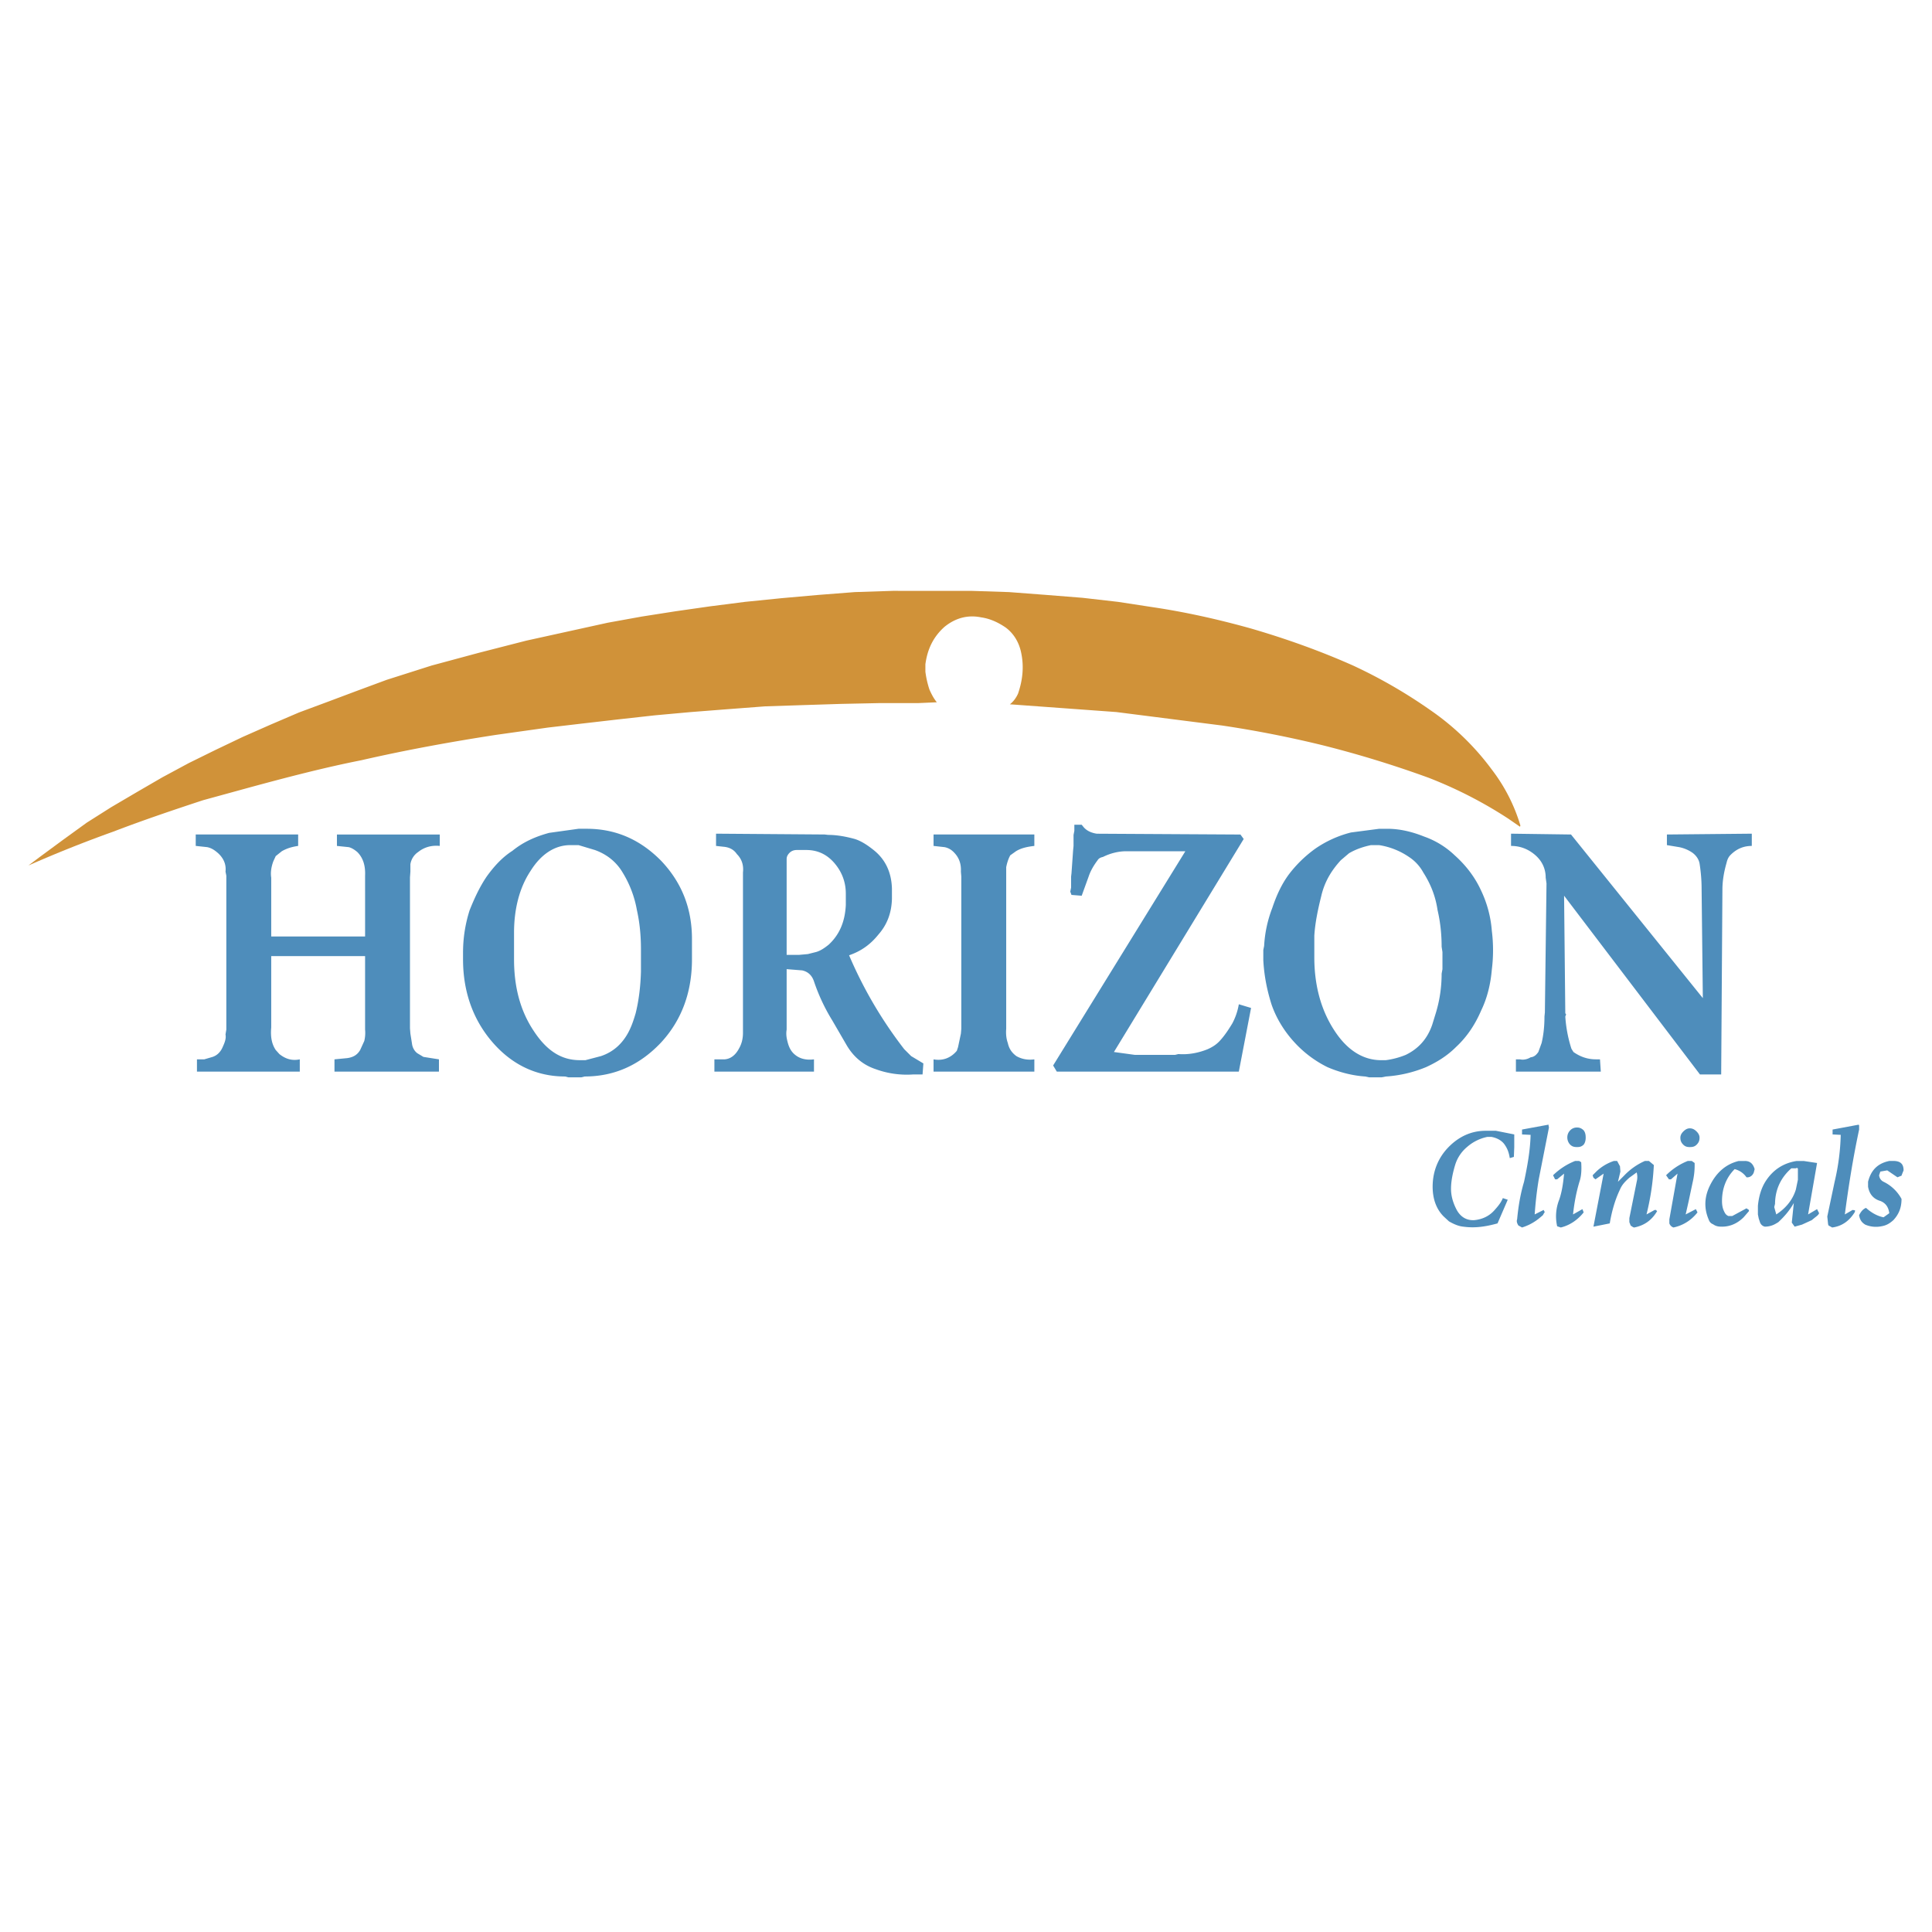
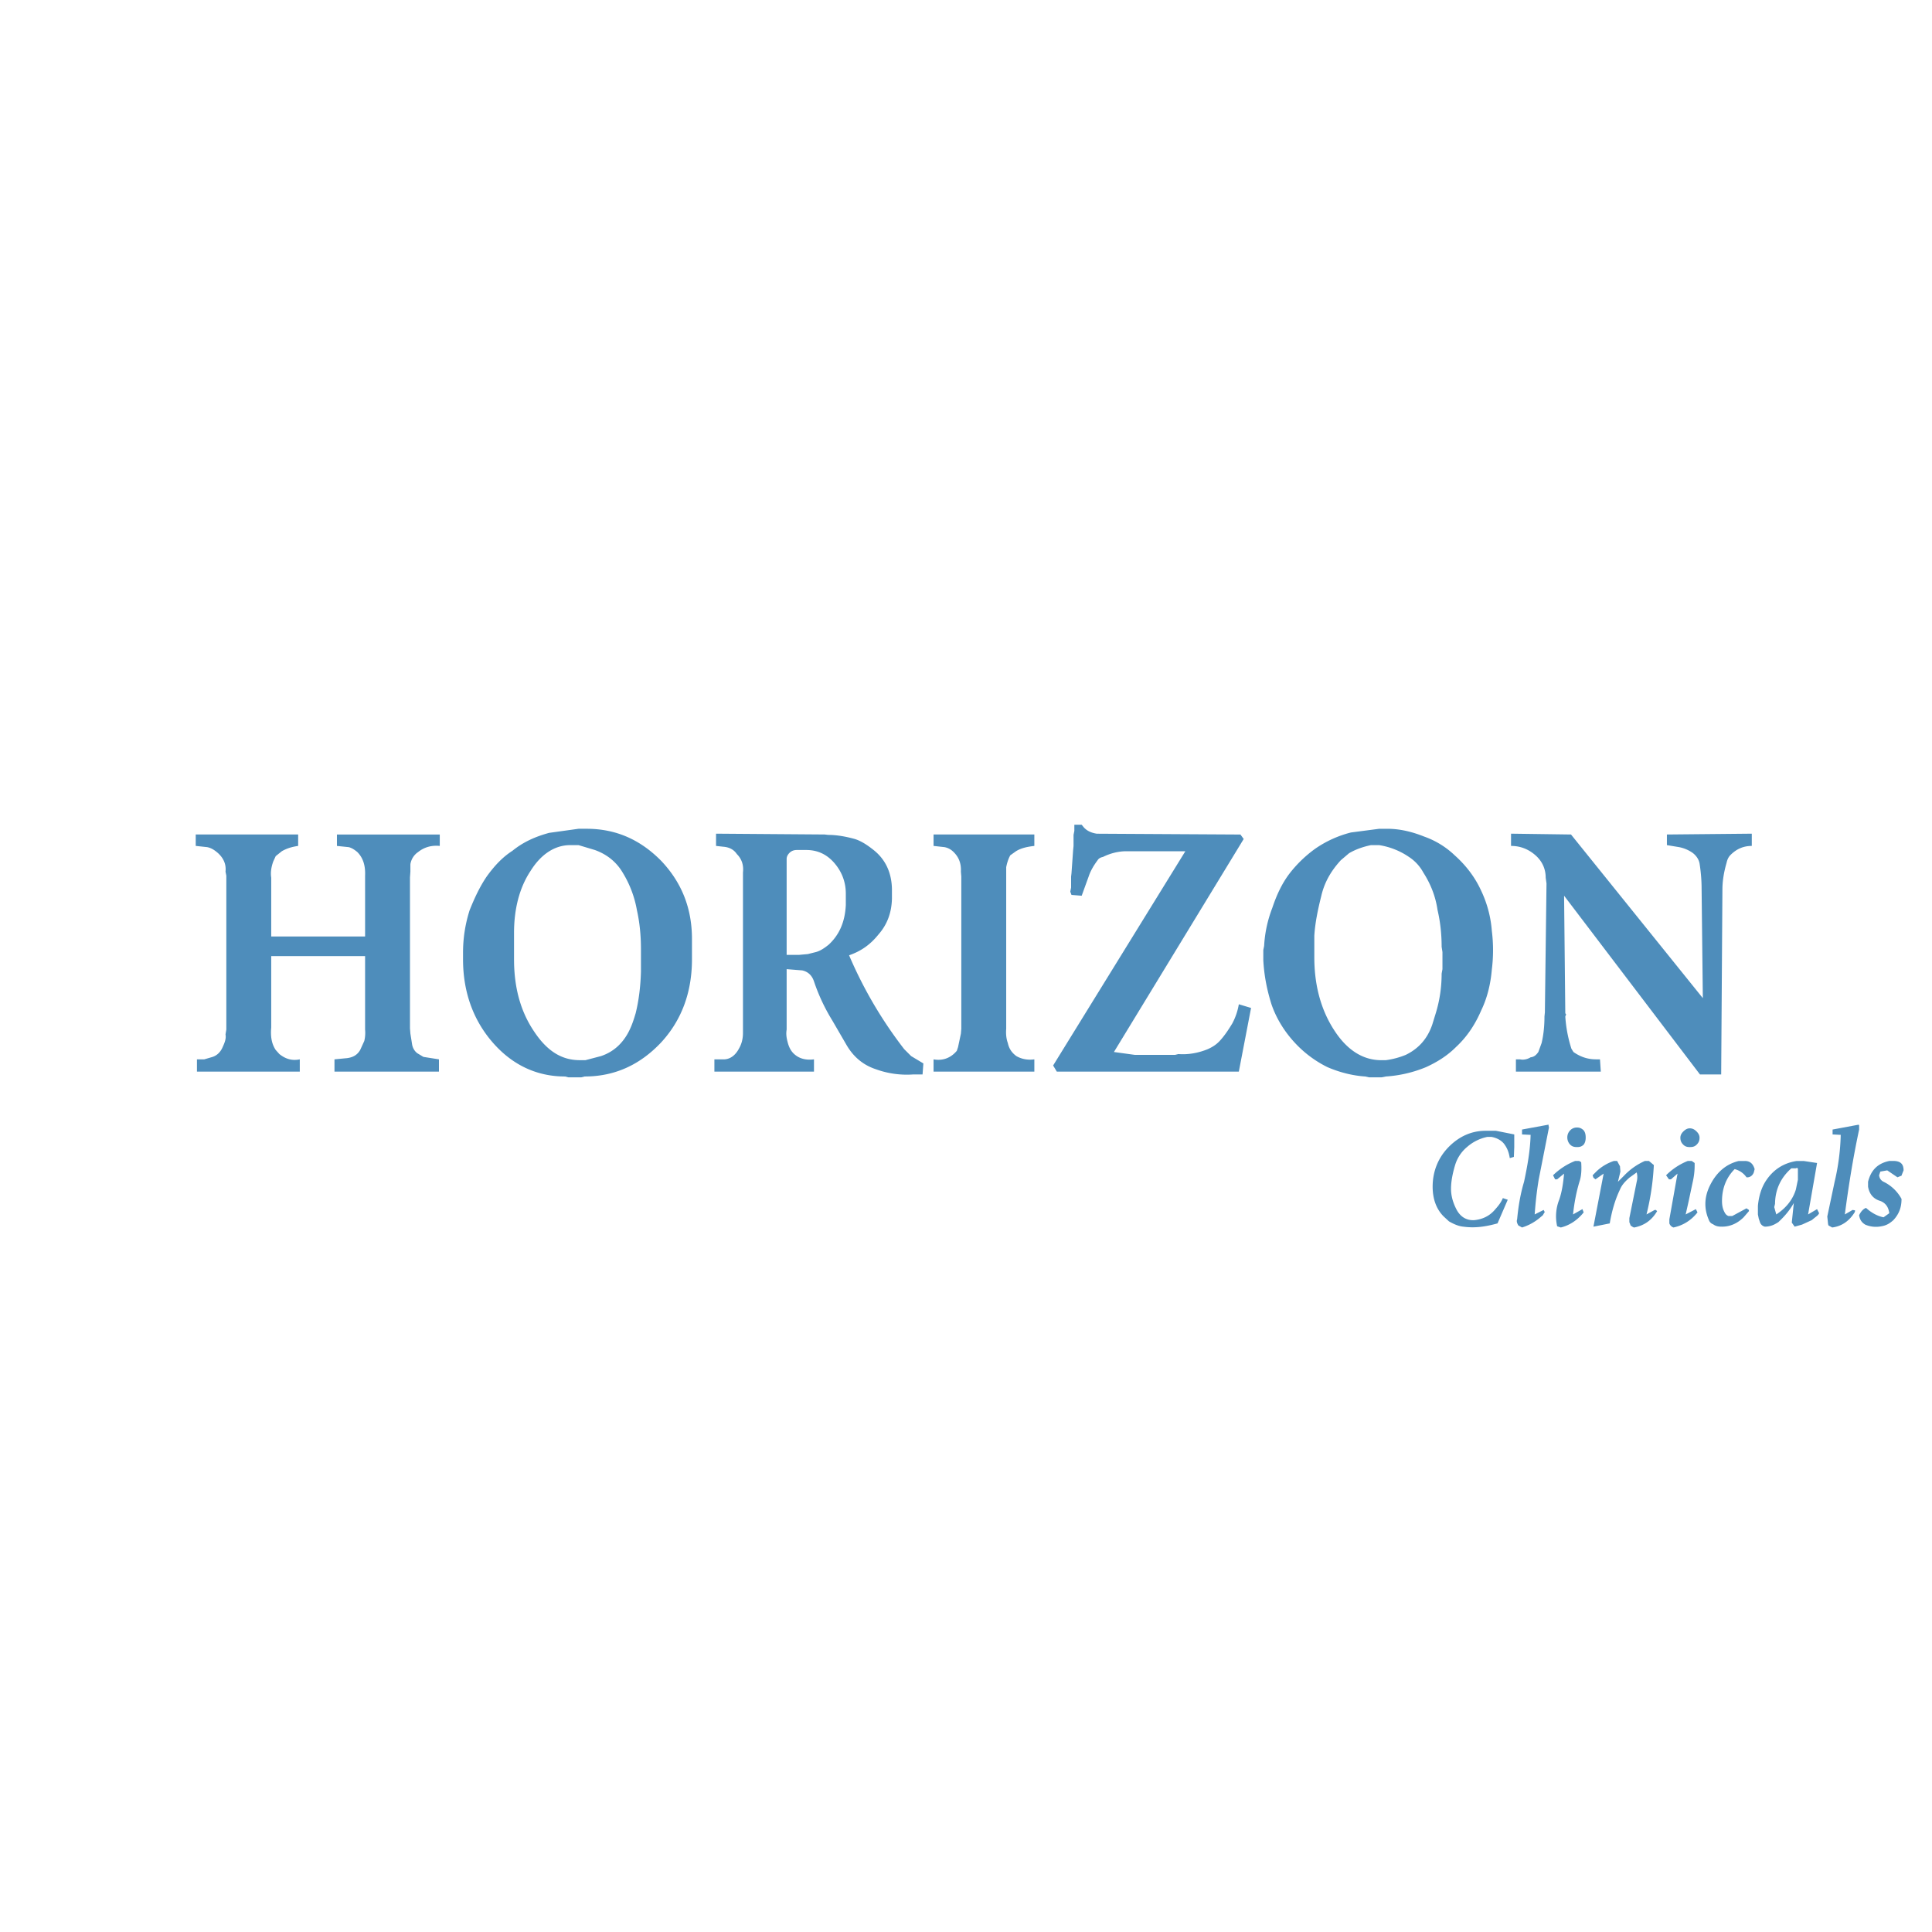
<svg xmlns="http://www.w3.org/2000/svg" width="2500" height="2500" viewBox="0 0 192.756 192.756">
  <g fill-rule="evenodd" clip-rule="evenodd">
-     <path fill="#fff" d="M0 0h192.756v192.756H0V0z" />
    <path d="M63.542 90.79a10.695 10.695 0 0 0-1.426-3.746c-.651-1.099-1.629-1.833-2.768-2.239l-1.629-.488h-.814c-1.547 0-2.931.895-3.99 2.605-1.1 1.669-1.629 3.787-1.629 6.148v2.646c0 2.809.651 5.172 1.955 7.125 1.303 1.996 2.769 2.932 4.6 2.932h.571l1.547-.406c1.221-.408 2.118-1.223 2.729-2.361.325-.611.528-1.223.732-1.914.325-1.303.488-2.729.529-4.154v-2.239c-.001-1.344-.123-2.647-.407-3.909zm15.226-5.7c-.203.205-.284.407-.284.612v9.567h1.221l.896-.081.813-.204c.448-.122.856-.407 1.263-.733 1.1-1.018 1.628-2.32 1.71-3.95v-1.14c0-1.181-.407-2.199-1.14-3.054-.774-.896-1.711-1.303-2.81-1.303h-.936c-.285.001-.529.083-.733.286zm6.515-1.384c-.896-.245-1.792-.408-2.646-.408l-.366-.041-10.831-.081v1.222l.732.081c.53.041 1.019.245 1.344.732.489.49.692 1.1.611 1.833v16c0 .57-.122 1.1-.408 1.588-.325.611-.813 1.02-1.424 1.059h-1.019v1.223h9.935v-1.223c-.61.082-1.222 0-1.709-.324-.49-.326-.734-.734-.896-1.305-.122-.447-.204-.854-.122-1.342v-6.027l1.547.123c.57.121.978.488 1.181 1.1a18.882 18.882 0 0 0 1.833 3.908l1.466 2.525c.692 1.139 1.628 1.912 2.85 2.32a9.048 9.048 0 0 0 3.746.529h.937l.081-1.1-1.221-.732-.693-.693a42.527 42.527 0 0 1-5.497-9.364c1.181-.407 2.117-1.059 2.932-2.077.895-1.018 1.303-2.198 1.343-3.542v-1.019c-.04-1.628-.651-2.931-1.832-3.867-.612-.487-1.222-.894-1.874-1.098zm16.082 1.221c.529-.326 1.141-.448 1.832-.529v-1.141H93.141v1.141l1.099.122c.408.081.733.285 1.018.611.448.489.651 1.099.611 1.832l.041.489v15.187l-.041.488-.285 1.344-.122.367c-.611.732-1.425 1.018-2.321.854v1.223h10.056v-1.223c-.609.082-1.221 0-1.791-.324-.447-.326-.734-.734-.855-1.305-.162-.447-.203-.936-.162-1.424V86.515c.082-.407.203-.813.406-1.181l.57-.407zM46.197 95.065c0-1.425.203-2.81.651-4.234.488-1.222 1.018-2.362 1.71-3.38.732-1.018 1.547-1.914 2.564-2.564 1.1-.897 2.321-1.426 3.665-1.792l2.931-.408h.815c2.932 0 5.375 1.1 7.451 3.217 2.036 2.158 3.054 4.723 3.054 7.777v2.035c0 3.258-1.018 6.067-3.094 8.307-2.117 2.238-4.642 3.379-7.614 3.379l-.326.082h-1.302l-.326-.082c-2.81 0-5.253-1.141-7.207-3.379-1.954-2.24-2.972-5.049-2.972-8.307v-.651zm-2.322-10.667c-.814-.082-1.547.122-2.158.61a1.793 1.793 0 0 0-.772 1.222v.732l-.042.57v15.065l.042.529.162 1.018c.042.326.204.693.529.938l.611.365 1.547.244v1.223H33.371v-1.223l1.262-.121c.61-.082 1.018-.326 1.303-.814l.408-.896c.081-.324.122-.732.081-1.139v-7.33H27.06v7.125c-.082.896.041 1.629.448 2.24l.366.408c.61.488 1.263.691 2.036.527v1.223H19.65v-1.223h.732l.693-.203c.488-.121.895-.447 1.139-1.018.204-.447.367-.855.285-1.262l.082-.488V87.37l-.081-.408c.082-.732-.203-1.343-.733-1.832-.366-.326-.691-.53-1.099-.611l-1.14-.122v-1.141h10.219v1.141c-.529.081-1.058.203-1.628.529l-.61.488-.245.53c-.204.57-.285 1.099-.204 1.628v5.863h9.365V87.37c.041-.936-.163-1.75-.774-2.361-.244-.203-.529-.407-.854-.488l-1.181-.122v-1.141h10.26v1.14h-.001zm80.209-.692l-12.947 21.253 2.078.285h4.029l.326-.08c1.018.08 2.035-.123 2.932-.49.447-.203.855-.447 1.221-.855.449-.488.855-1.098 1.223-1.709a6.275 6.275 0 0 0 .652-1.914l1.221.367-1.221 6.352h-18.16l-.367-.611 13.191-21.375h-5.902c-.773 0-1.588.204-2.322.57-.203.041-.406.123-.529.326-.365.489-.691 1.018-.895 1.629l-.693 1.914-1.018-.082-.121-.325.082-.408v-1.099l.039-.326.164-2.32.041-.407v-1.1l.08-.407v-.611h.732l.164.204c.326.407.814.611 1.344.692l14.332.082.324.445zm12.703.611c-.773.163-1.506.407-2.197.814l-.814.692c-.938 1.018-1.629 2.158-1.955 3.583-.326 1.303-.611 2.646-.691 3.95v2.158c0 2.85.691 5.293 1.994 7.288 1.264 1.955 2.85 2.973 4.682 2.973h.449a8.02 8.02 0 0 0 1.994-.529c1.264-.611 2.158-1.588 2.646-3.014l.326-1.059c.408-1.303.611-2.646.611-4.031l.082-.447v-1.709l-.082-.529c0-1.222-.123-2.443-.408-3.665-.203-1.384-.691-2.605-1.424-3.746a4.298 4.298 0 0 0-1.426-1.547 7.24 7.24 0 0 0-2.973-1.18h-.814v-.002zm13.967.081c.936 0 1.75.326 2.443.936.691.611 1.018 1.384 1.018 2.239l.08.57-.162 12.866-.041.408c0 .895-.082 1.791-.285 2.645l-.326.896c-.203.285-.406.488-.771.529-.326.203-.732.285-1.059.203h-.408v1.223h8.469l-.082-1.223h-.406c-.814 0-1.547-.244-2.24-.732l-.203-.326a13.266 13.266 0 0 1-.611-3.215l.082-.205-.082-.121-.121-11.726 13.557 17.833h2.117l.123-18.445c0-.895.162-1.792.408-2.646.08-.366.203-.611.406-.813.611-.611 1.303-.896 2.117-.896v-1.222l-8.469.082v1.059l1.221.203a3.51 3.51 0 0 1 1.344.57c.326.245.611.612.693 1.059.121.773.203 1.628.203 2.523l.123 10.912-13.152-16.326-5.984-.082v1.222h-.002zm-1.914 8.469a11.324 11.324 0 0 0-1.059-3.99c-.611-1.344-1.506-2.524-2.646-3.542a8.498 8.498 0 0 0-3.053-1.873c-1.223-.489-2.443-.774-3.664-.774h-.816l-2.809.367a10.967 10.967 0 0 0-3.584 1.629 12.403 12.403 0 0 0-2.564 2.483c-.773 1.018-1.303 2.199-1.709 3.42a12.348 12.348 0 0 0-.814 3.787l-.082.407v1.018c.082 1.547.367 2.973.814 4.397.488 1.426 1.303 2.729 2.32 3.828a11.182 11.182 0 0 0 3.258 2.441c1.221.529 2.523.855 3.785.938l.367.082h1.264l.406-.082a12.63 12.63 0 0 0 4.031-.938c1.059-.488 2.076-1.098 2.971-1.994 1.1-1.018 1.914-2.24 2.525-3.664.611-1.262.938-2.646 1.059-4.072a15.452 15.452 0 0 0 0-3.868zM179.377 116.645c0-.082-.041-.162-.203-.082h-.449c-1.018.896-1.588 2.037-1.629 3.461v.082l-.08.326.203.732c.936-.609 1.629-1.426 1.955-2.484l.203-.977v-1.058zm4.273-3.42a22.542 22.542 0 0 1-.609 4.682l-.732 3.461.08.773.041.123.367.203c.938-.123 1.67-.611 2.238-1.506l.041-.123v-.082l-.244-.039-.773.447c.365-2.77.814-5.619 1.426-8.469v-.408l-.041-.08-2.607.488v.488l.813.042zm-3.703 2.605l1.342.203-.895 5.131.895-.529.205.406c-.082.203-.287.326-.488.49l-.246.203-.977.447-.732.203-.285-.406.203-1.955c-.406.732-.936 1.344-1.547 1.914l-.203.121a2.175 2.175 0 0 1-1.141.326.673.673 0 0 1-.488-.447l-.121-.365-.082-.408v-.855c.082-.895.326-1.791.814-2.523.732-1.1 1.75-1.752 3.053-1.955h.693v-.001zm9.078 0c.611.041.896.326.896.938l-.164.406-.041.123-.406.162-1.018-.691-.691.121-.123.367c.041.324.203.529.447.65a4.028 4.028 0 0 1 1.791 1.711c0 .895-.283 1.547-.814 2.117-.365.324-.691.529-1.18.609a2.716 2.716 0 0 1-1.629-.162c-.326-.203-.529-.447-.609-.938.162-.324.365-.609.691-.732.488.449 1.1.814 1.75.938l.57-.408c-.08-.609-.365-1.018-.895-1.221-.693-.203-1.1-.693-1.223-1.426v-.488c.285-1.139.938-1.832 2.117-2.076h.531zm-14.941 0c.488 0 .812.244.977.814l-.082.326c-.121.326-.406.529-.732.488a2.03 2.03 0 0 0-1.18-.814c-.855.855-1.262 1.955-1.262 3.176 0 .326.039.691.201 1.018.123.285.246.406.449.488h.367l1.424-.771.244.162v.121l-.529.611c-.611.609-1.344.936-2.156.936-.367 0-.613-.041-.896-.244a.672.672 0 0 1-.408-.406c-.488-1.1-.488-2.24.082-3.42.609-1.262 1.547-2.158 2.891-2.484h.61v-.001zm-5.008.203v.244c0 .611-.082 1.182-.205 1.711l-.406 1.914-.285 1.262 1.018-.529.162.326c-.609.773-1.424 1.303-2.4 1.506a.67.67 0 0 1-.408-.408v-.406l.814-4.561-.652.57h-.203l-.285-.406a6.443 6.443 0 0 1 2.158-1.426h.406l.286.203zm.203-3.135c-.203-.203-.408-.324-.693-.324-.244 0-.447.121-.65.324-.203.205-.285.408-.285.611 0 .285.082.488.285.691s.406.244.65.244c.285 0 .49-.041.693-.244s.285-.406.285-.691c0-.202-.082-.405-.285-.611zm-8.265 2.932a4.643 4.643 0 0 0-1.711 1.018l-.406.408.082.244.203.162.814-.57-1.018 5.293 1.627-.326c.205-1.221.531-2.359 1.02-3.379.203-.488.529-.814.936-1.18l.732-.529c.082.326.082.609 0 .936l-.732 3.625v.406l.082.203.041.123c.162.121.285.203.365.203 1.018-.203 1.752-.732 2.281-1.629l-.123-.121h-.121l-.814.447c.406-1.629.65-3.258.732-4.926l-.488-.408h-.408a6.453 6.453 0 0 0-2.076 1.467l-.609.609.244-1.018-.041-.529-.285-.529h-.327zm-3.258.123c.041.609.041 1.303-.162 1.912-.326 1.059-.529 2.158-.652 3.299l.938-.529.123.326c-.611.773-1.426 1.303-2.281 1.506l-.365-.123a4.506 4.506 0 0 1 .203-2.645c.285-.816.406-1.711.488-2.607l-.691.57h-.205l-.203-.406a6.627 6.627 0 0 1 2.197-1.426h.408l.202.123zm.246-3.178c-.205-.201-.408-.283-.652-.283a.904.904 0 0 0-.693.283.988.988 0 0 0-.285.734c0 .203.082.488.285.691.205.203.408.244.693.244.244 0 .447-.041.652-.244.162-.203.203-.488.203-.691 0-.284-.041-.529-.203-.734zm-6.148.409l.855.041c-.041 1.588-.326 3.135-.654 4.682-.365 1.221-.568 2.443-.691 3.746-.08.203 0 .406.123.611l.367.203a5.12 5.12 0 0 0 1.832-1.018l.244-.205.162-.283h.041l-.123-.244-.895.447c.082-1.141.203-2.281.406-3.502l.979-4.967.041-.203-.041-.205v-.08l-2.646.488v.489zm-3.055.244c.449.082.938.285 1.262.693.367.488.49.936.57 1.424l.408-.121.039-.979v-1.262l-1.83-.365h-1.02c-1.426 0-2.646.568-3.664 1.586-1.059 1.061-1.629 2.443-1.629 3.99 0 1.223.367 2.24 1.1 2.973l.529.488c.488.285.977.488 1.426.529 1.18.164 2.238 0 3.42-.326l1.018-2.359-.488-.164c-.203.488-.49.814-.814 1.182-.529.609-1.221.936-2.035 1.018-.734.041-1.344-.285-1.752-1.018-.365-.693-.57-1.385-.57-2.117 0-.734.164-1.547.408-2.361a3.734 3.734 0 0 1 1.18-1.793 4.408 4.408 0 0 1 2.037-1.018h.405z" fill="#4e8dbb" />
-     <path d="M108.002 59.643l-3.582-.285-3.748-.285-3.785-.123H89.07l-3.787.123-3.664.285-3.665.325-3.624.366-3.502.448-3.42.489-3.379.529-3.38.612-8.143 1.791-4.763 1.221-4.683 1.263-4.479 1.425-2.972 1.1-2.932 1.1-2.849 1.058-2.851 1.221-2.768 1.222-2.728 1.303-2.647 1.303-2.646 1.425-2.524 1.465L11.1 80.53l-2.444 1.547-2.361 1.71-2.321 1.709-1.14.855a126.305 126.305 0 0 1 8.469-3.379c2.972-1.14 5.985-2.157 8.958-3.135l4.6-1.262c3.746-1.018 7.492-1.995 11.197-2.728 4.438-1.018 8.917-1.832 13.395-2.524l5.211-.733 3.46-.406 3.542-.408 3.665-.407 3.583-.326 3.664-.285 3.746-.285 3.705-.122 3.828-.122 3.868-.081h3.868l1.872-.082c-.325-.407-.529-.813-.732-1.262a9.49 9.49 0 0 1-.407-1.791v-.733c.204-1.547.814-2.769 1.914-3.746 1.059-.855 2.28-1.222 3.664-.937.855.122 1.67.488 2.443 1.018.814.61 1.344 1.506 1.547 2.564.285 1.385.123 2.728-.326 4.031-.203.447-.488.814-.812 1.058l10.625.773 10.547 1.344c3.297.488 6.637 1.14 9.975 1.955 3.582.895 7.166 1.995 10.627 3.257a42.98 42.98 0 0 1 7.939 4.071l1.182.815.039-.122a17.25 17.25 0 0 0-2.85-5.578 25.792 25.792 0 0 0-6.148-5.944 50.196 50.196 0 0 0-7.695-4.438c-3.297-1.466-6.717-2.688-10.219-3.705-3.217-.897-6.475-1.629-9.771-2.118l-3.461-.53-3.544-.405z" fill="#d09239" />
  </g>
</svg>